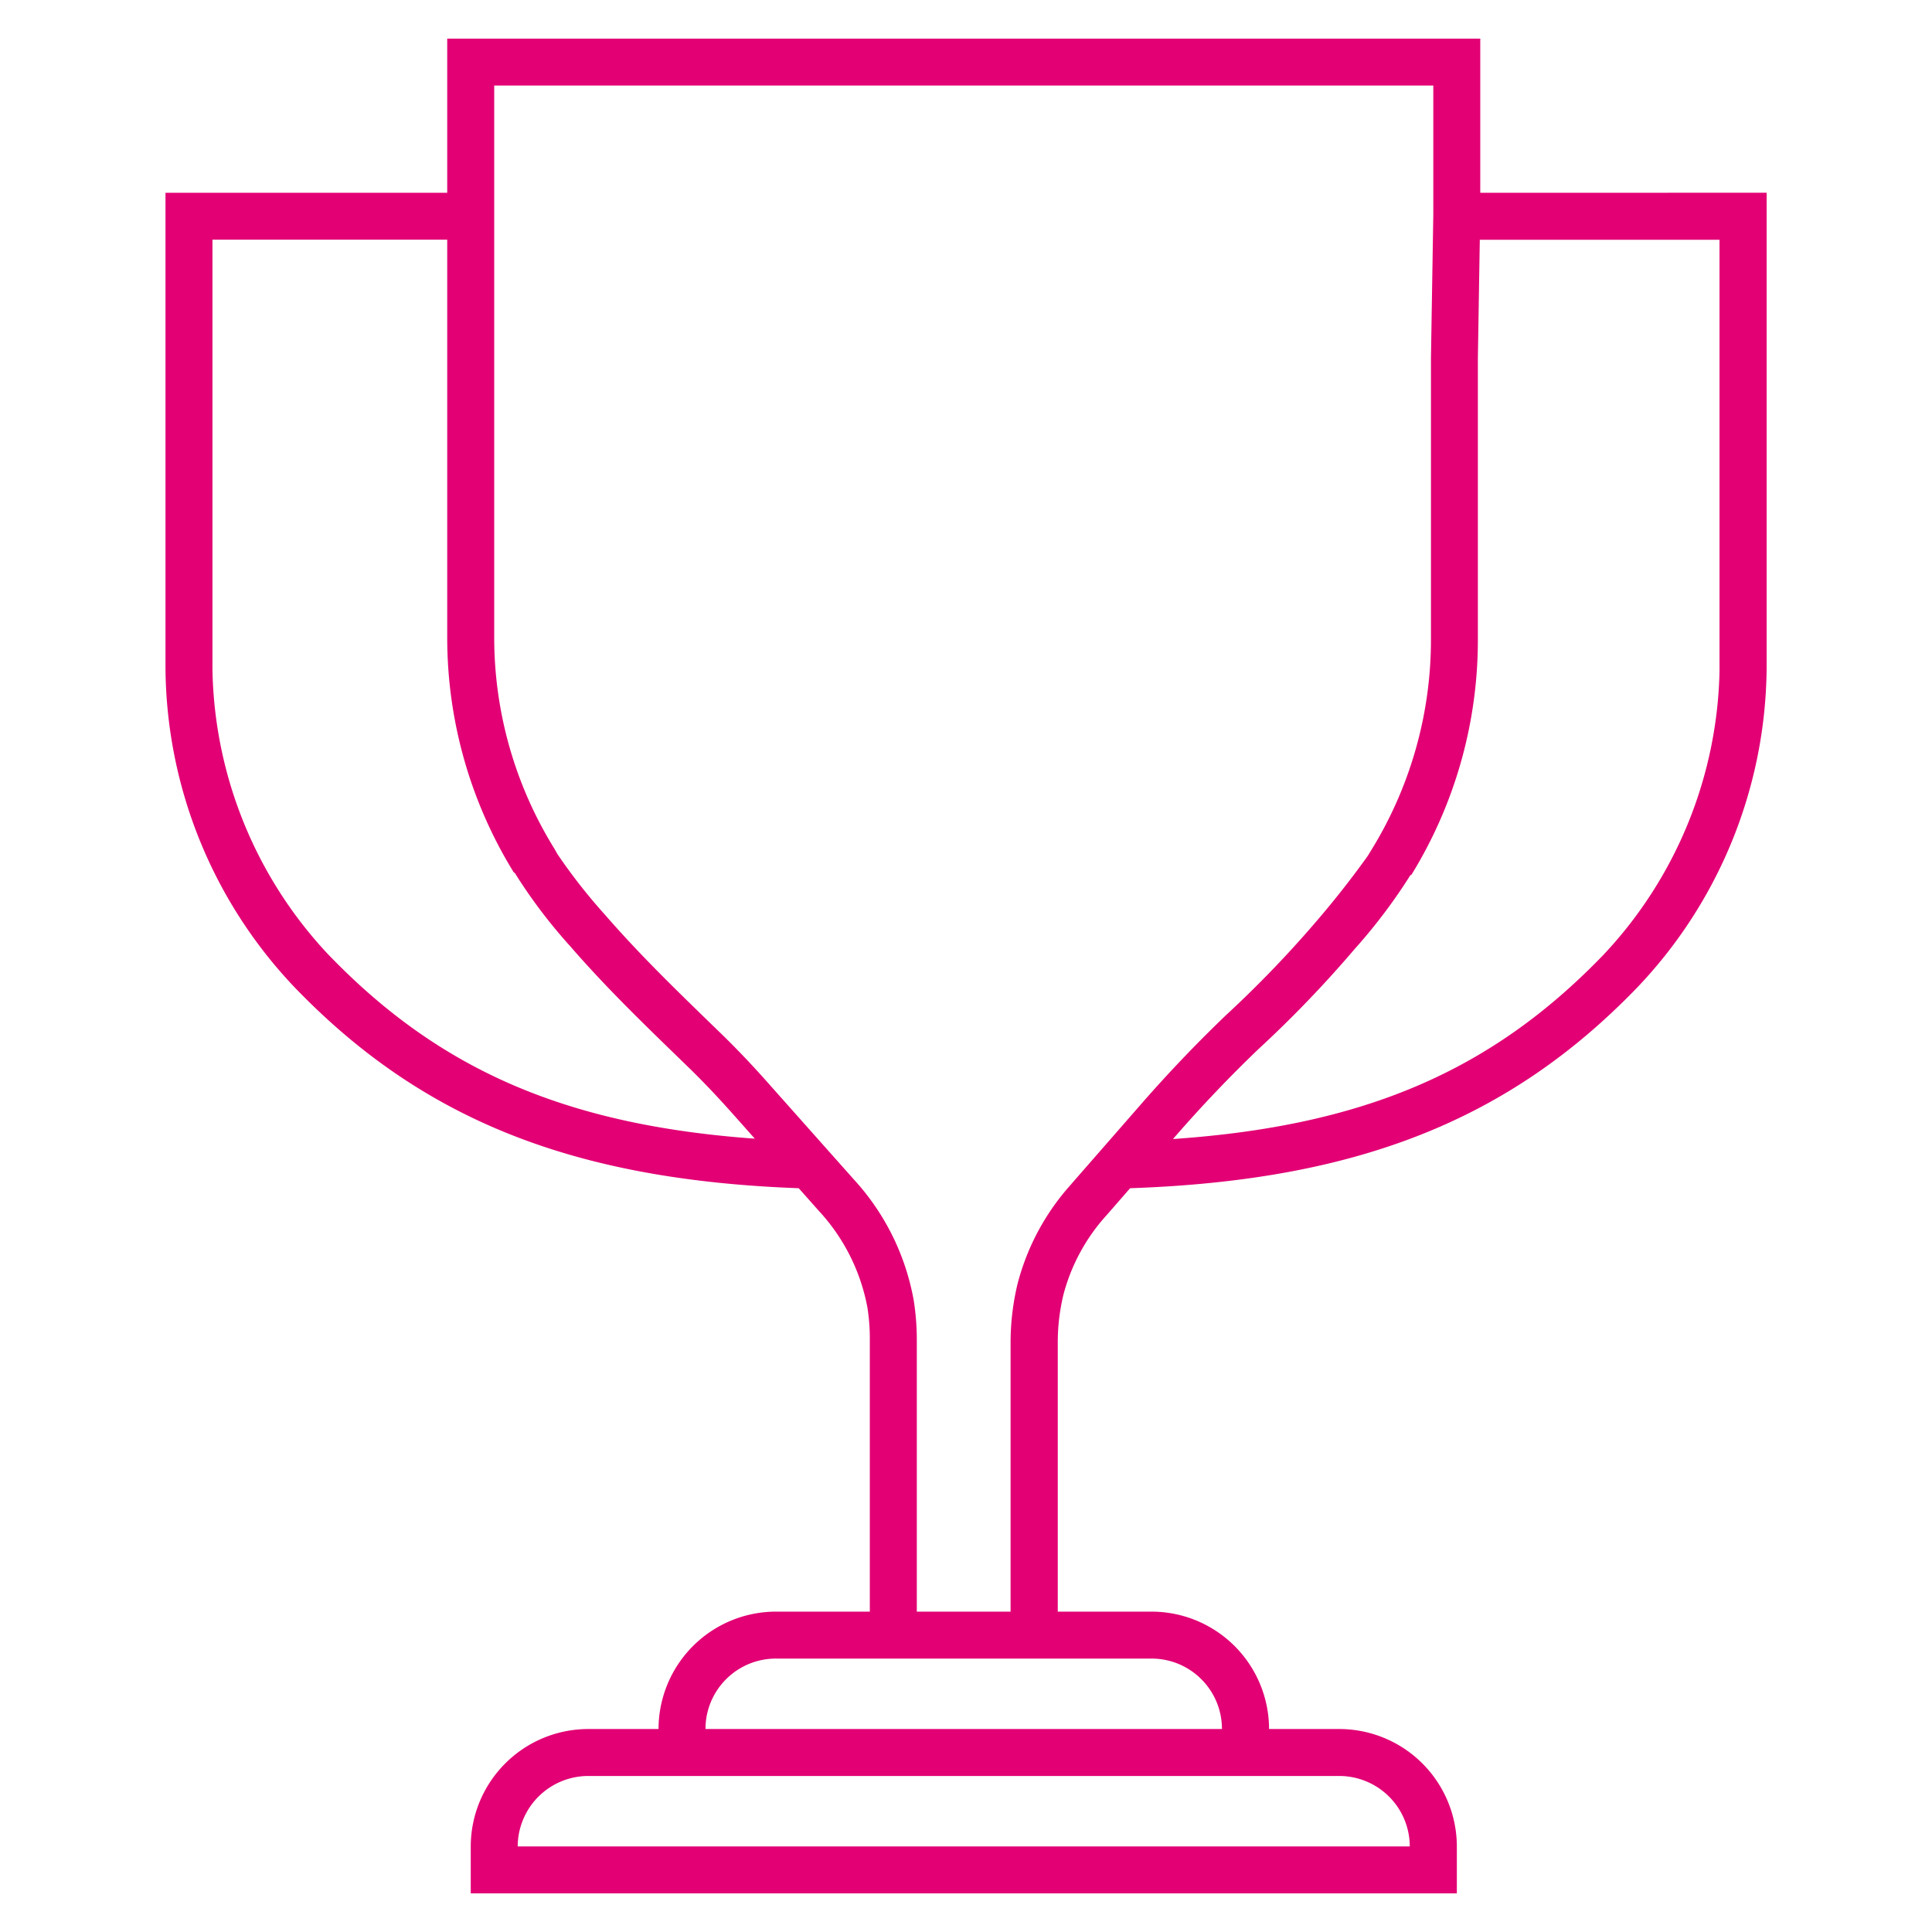
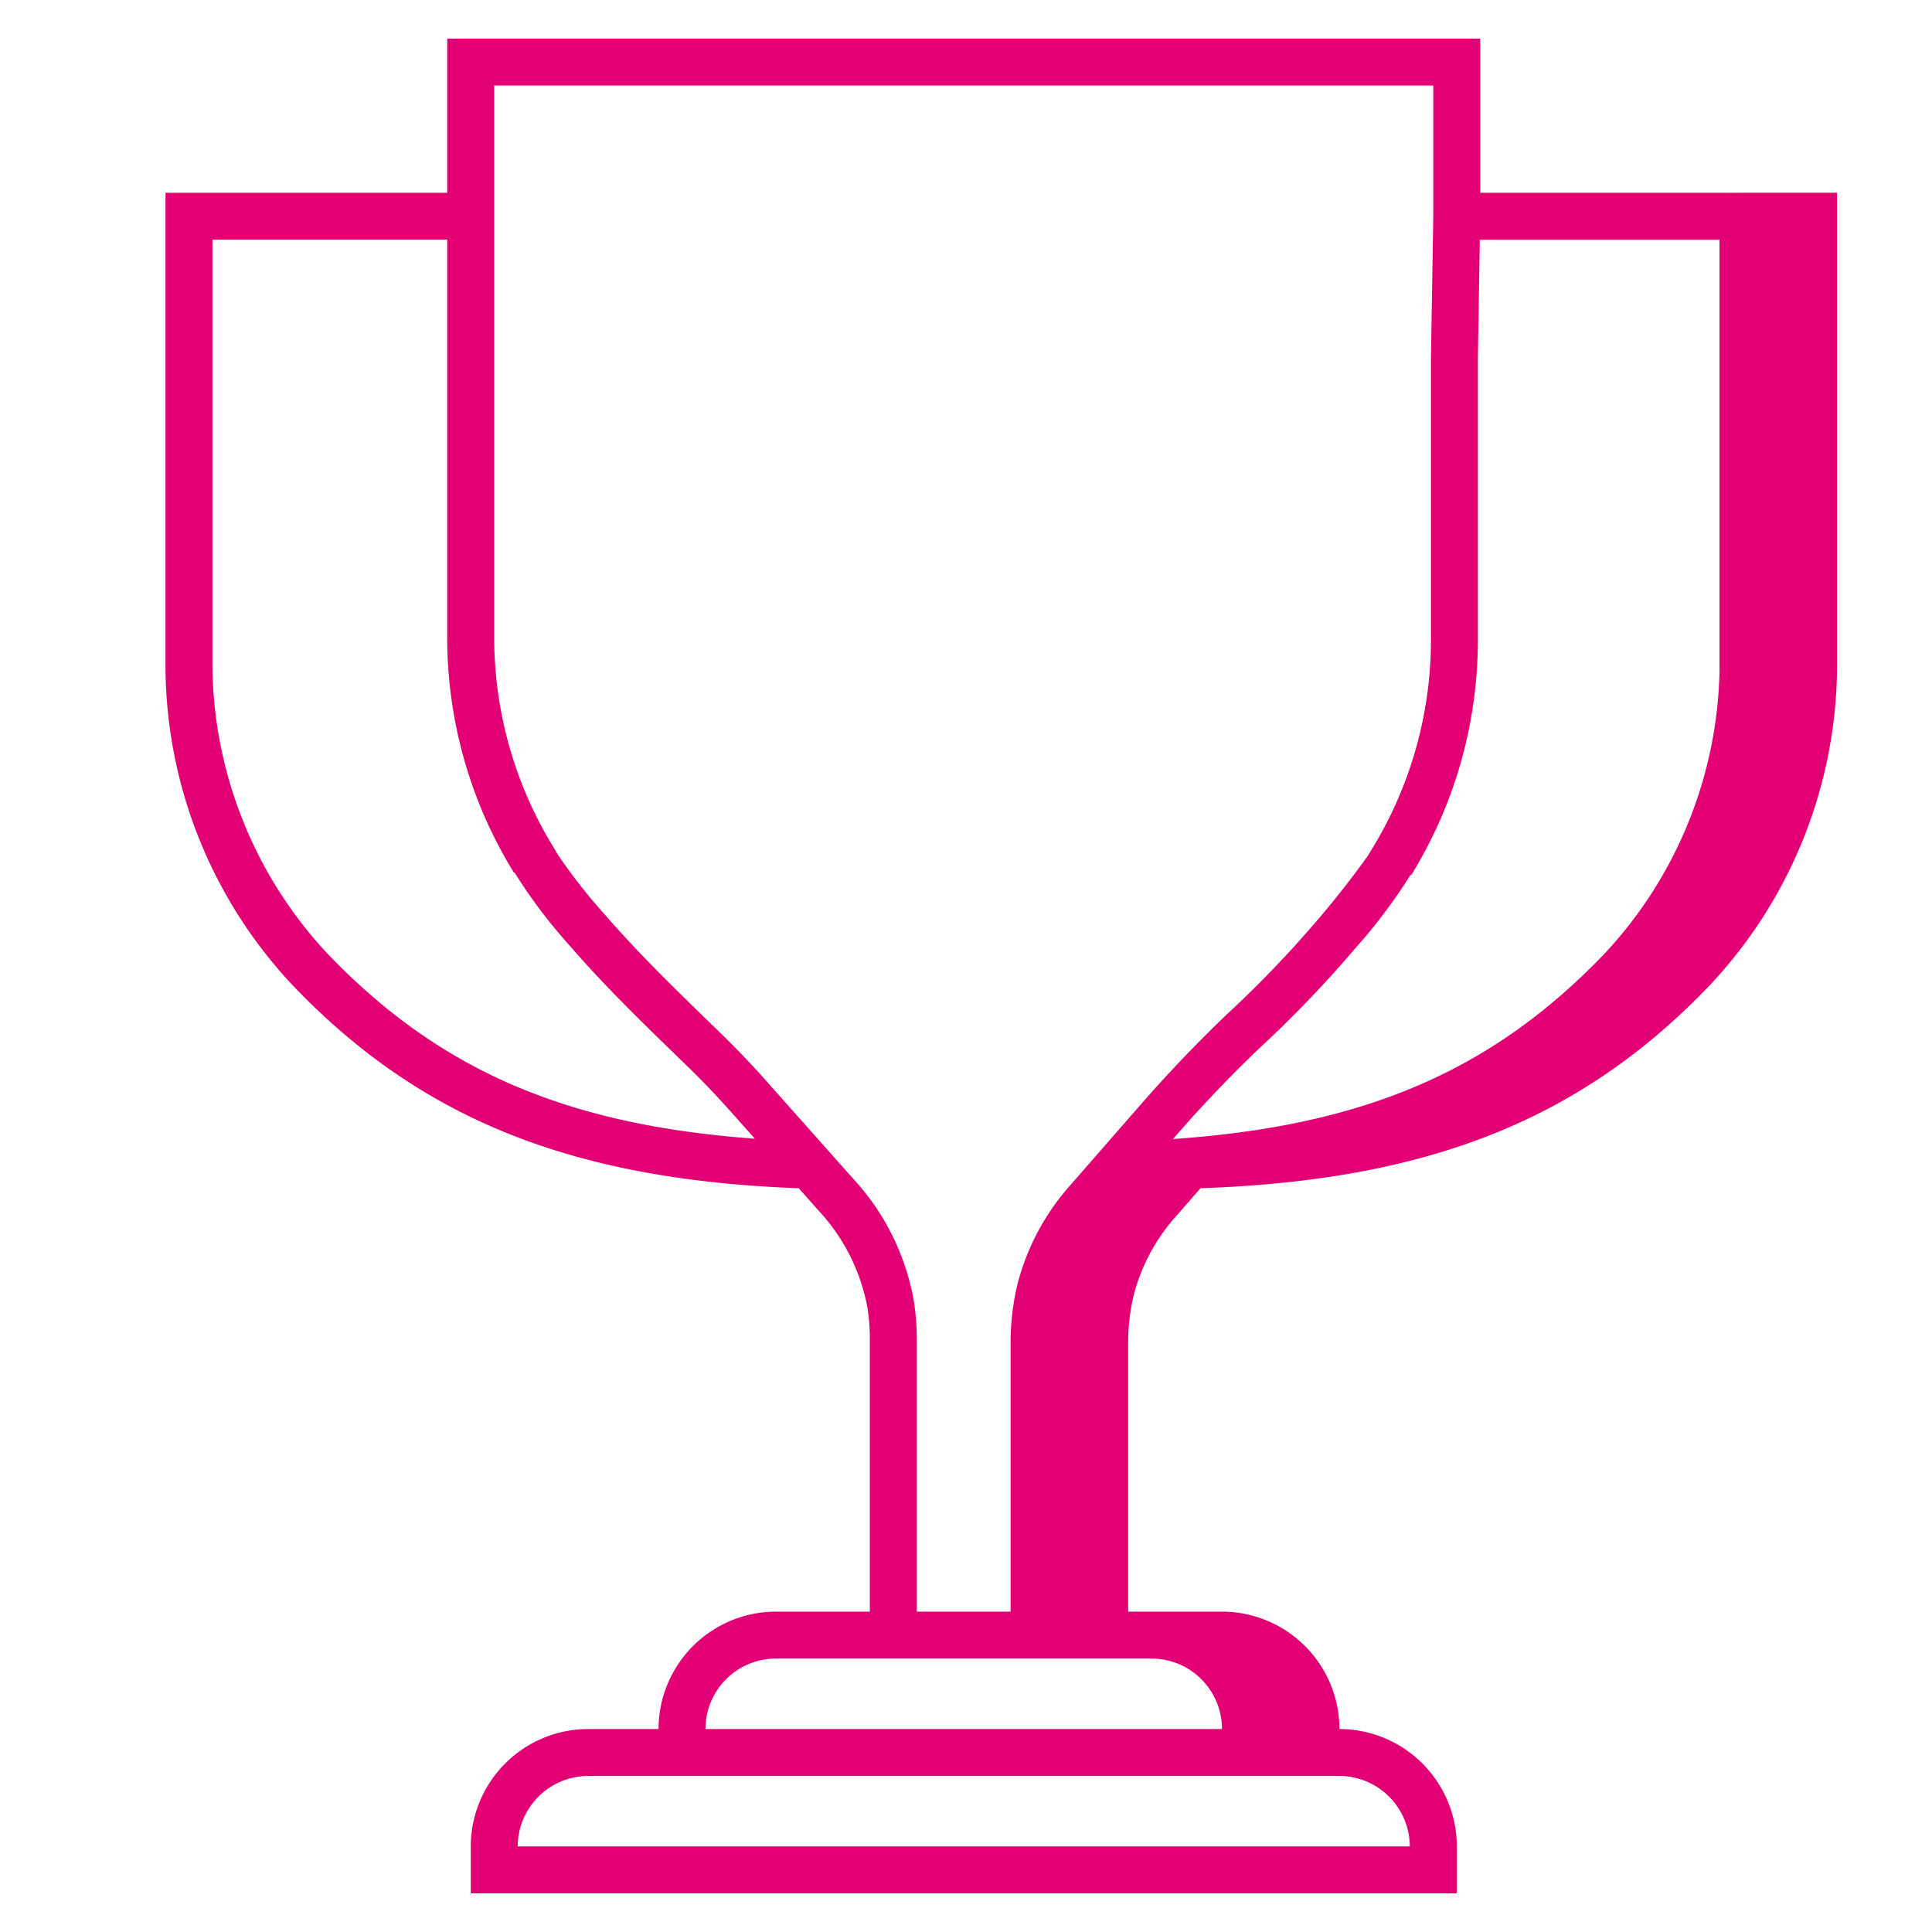
<svg xmlns="http://www.w3.org/2000/svg" width="50" height="50" viewBox="0 0 50 50">
-   <path d="M38.309 4.989V1H11.574v3.989H4.283v12.335a12.112 12.112 0 003.352 8.239c3.296 3.417 7.209 4.974 13.036 5.188l.513.578a5.04 5.04 0 011.266 2.517c.042.273.063.55.061.825v7.038h-2.43a3.042 3.042 0 00-3.038 3.038h-1.822a3.044 3.044 0 00-3.038 3.038V49h25.52v-1.215a3.044 3.044 0 00-3.038-3.038h-1.822a3.042 3.042 0 00-3.038-3.038h-2.43v-6.977c0-.414.05-.825.147-1.228a4.923 4.923 0 011.129-2.069l.596-.684c5.874-.201 9.812-1.761 13.124-5.194a12.113 12.113 0 003.349-8.236V4.988l-7.408.002zM8.513 24.721a11.054 11.054 0 01-3.015-7.399V6.203h6.076V16.5c0 2.15.598 4.259 1.729 6.088l.013-.008c.424.68.909 1.32 1.446 1.914.891 1.026 1.803 1.912 2.685 2.769l.42.407c.348.341.702.714 1.082 1.14l.586.659c-4.886-.353-8.152-1.775-11.022-4.749zm26.15 21.241a1.827 1.827 0 011.822 1.823H13.398a1.83 1.83 0 011.822-1.823h19.443zm-4.861-3.038c1.007 0 1.822.816 1.822 1.823H18.258c0-1.008.816-1.823 1.822-1.823h9.722zm-2.069-12.288a6.15 6.15 0 00-1.397 2.583 6.477 6.477 0 00-.182 1.513v6.977h-2.427v-7.038a6.55 6.55 0 00-.08-1.018 6.258 6.258 0 00-1.554-3.134l-2.236-2.515a23.571 23.571 0 00-1.142-1.203l-.422-.409c-.863-.84-1.757-1.707-2.643-2.726a14.44 14.44 0 01-1.22-1.557l-.087-.152A10.377 10.377 0 0112.79 16.5V2.214h24.304v3.335l-.061 3.717v7.291c0 1.928-.538 3.818-1.552 5.457l-.083.136a24.152 24.152 0 01-1.264 1.616 28.915 28.915 0 01-2.406 2.507 35.776 35.776 0 00-2.187 2.291l-1.808 2.07zm16.769-13.314a11.044 11.044 0 01-3.011 7.395c-2.893 2.999-6.188 4.422-11.135 4.761l.101-.115a34.111 34.111 0 012.111-2.212 29.993 29.993 0 002.49-2.59 14.22 14.22 0 001.448-1.92l.015.009a11.586 11.586 0 001.726-6.089V9.278l.05-3.072h6.204v11.117z" fill="#e20074" />
+   <path d="M38.309 4.989V1H11.574v3.989H4.283v12.335a12.112 12.112 0 003.352 8.239c3.296 3.417 7.209 4.974 13.036 5.188l.513.578a5.04 5.04 0 011.266 2.517c.042.273.063.55.061.825v7.038h-2.43a3.042 3.042 0 00-3.038 3.038h-1.822a3.044 3.044 0 00-3.038 3.038V49h25.52v-1.215a3.044 3.044 0 00-3.038-3.038a3.042 3.042 0 00-3.038-3.038h-2.43v-6.977c0-.414.05-.825.147-1.228a4.923 4.923 0 011.129-2.069l.596-.684c5.874-.201 9.812-1.761 13.124-5.194a12.113 12.113 0 003.349-8.236V4.988l-7.408.002zM8.513 24.721a11.054 11.054 0 01-3.015-7.399V6.203h6.076V16.5c0 2.15.598 4.259 1.729 6.088l.013-.008c.424.68.909 1.32 1.446 1.914.891 1.026 1.803 1.912 2.685 2.769l.42.407c.348.341.702.714 1.082 1.14l.586.659c-4.886-.353-8.152-1.775-11.022-4.749zm26.15 21.241a1.827 1.827 0 011.822 1.823H13.398a1.83 1.83 0 011.822-1.823h19.443zm-4.861-3.038c1.007 0 1.822.816 1.822 1.823H18.258c0-1.008.816-1.823 1.822-1.823h9.722zm-2.069-12.288a6.15 6.15 0 00-1.397 2.583 6.477 6.477 0 00-.182 1.513v6.977h-2.427v-7.038a6.55 6.55 0 00-.08-1.018 6.258 6.258 0 00-1.554-3.134l-2.236-2.515a23.571 23.571 0 00-1.142-1.203l-.422-.409c-.863-.84-1.757-1.707-2.643-2.726a14.44 14.44 0 01-1.22-1.557l-.087-.152A10.377 10.377 0 0112.79 16.5V2.214h24.304v3.335l-.061 3.717v7.291c0 1.928-.538 3.818-1.552 5.457l-.083.136a24.152 24.152 0 01-1.264 1.616 28.915 28.915 0 01-2.406 2.507 35.776 35.776 0 00-2.187 2.291l-1.808 2.07zm16.769-13.314a11.044 11.044 0 01-3.011 7.395c-2.893 2.999-6.188 4.422-11.135 4.761l.101-.115a34.111 34.111 0 012.111-2.212 29.993 29.993 0 002.49-2.59 14.22 14.22 0 001.448-1.92l.015.009a11.586 11.586 0 001.726-6.089V9.278l.05-3.072h6.204v11.117z" fill="#e20074" />
</svg>